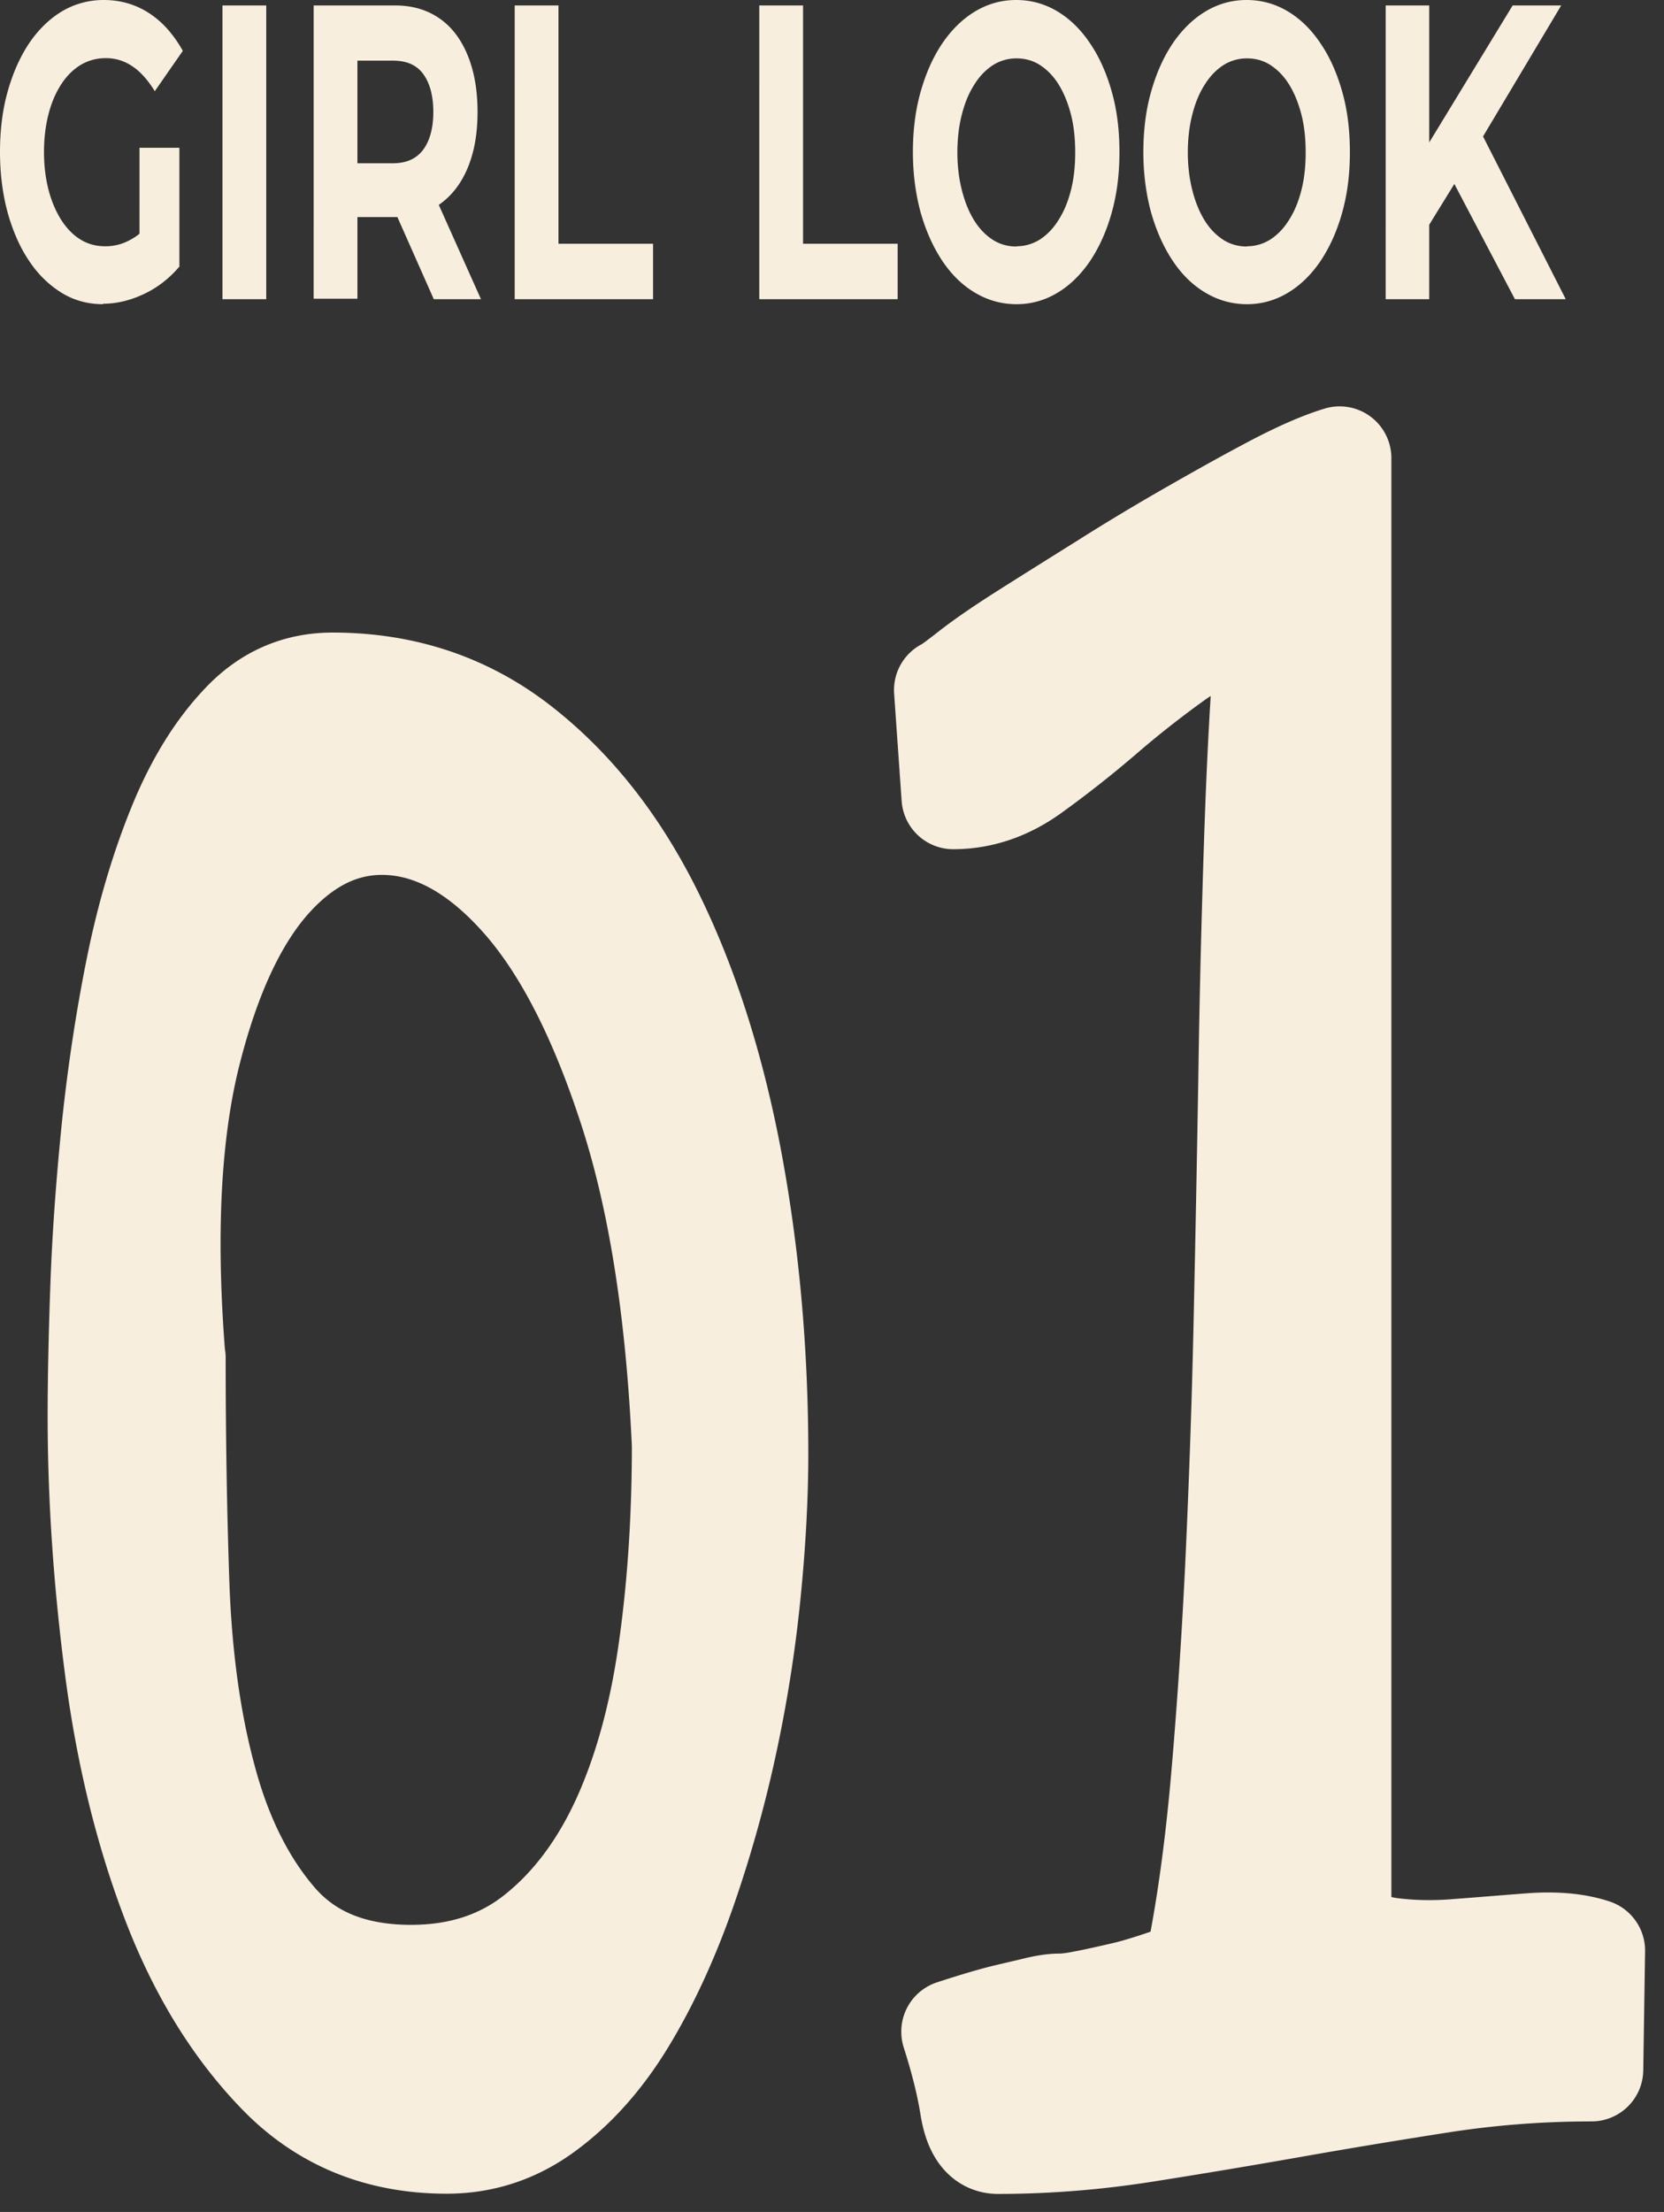
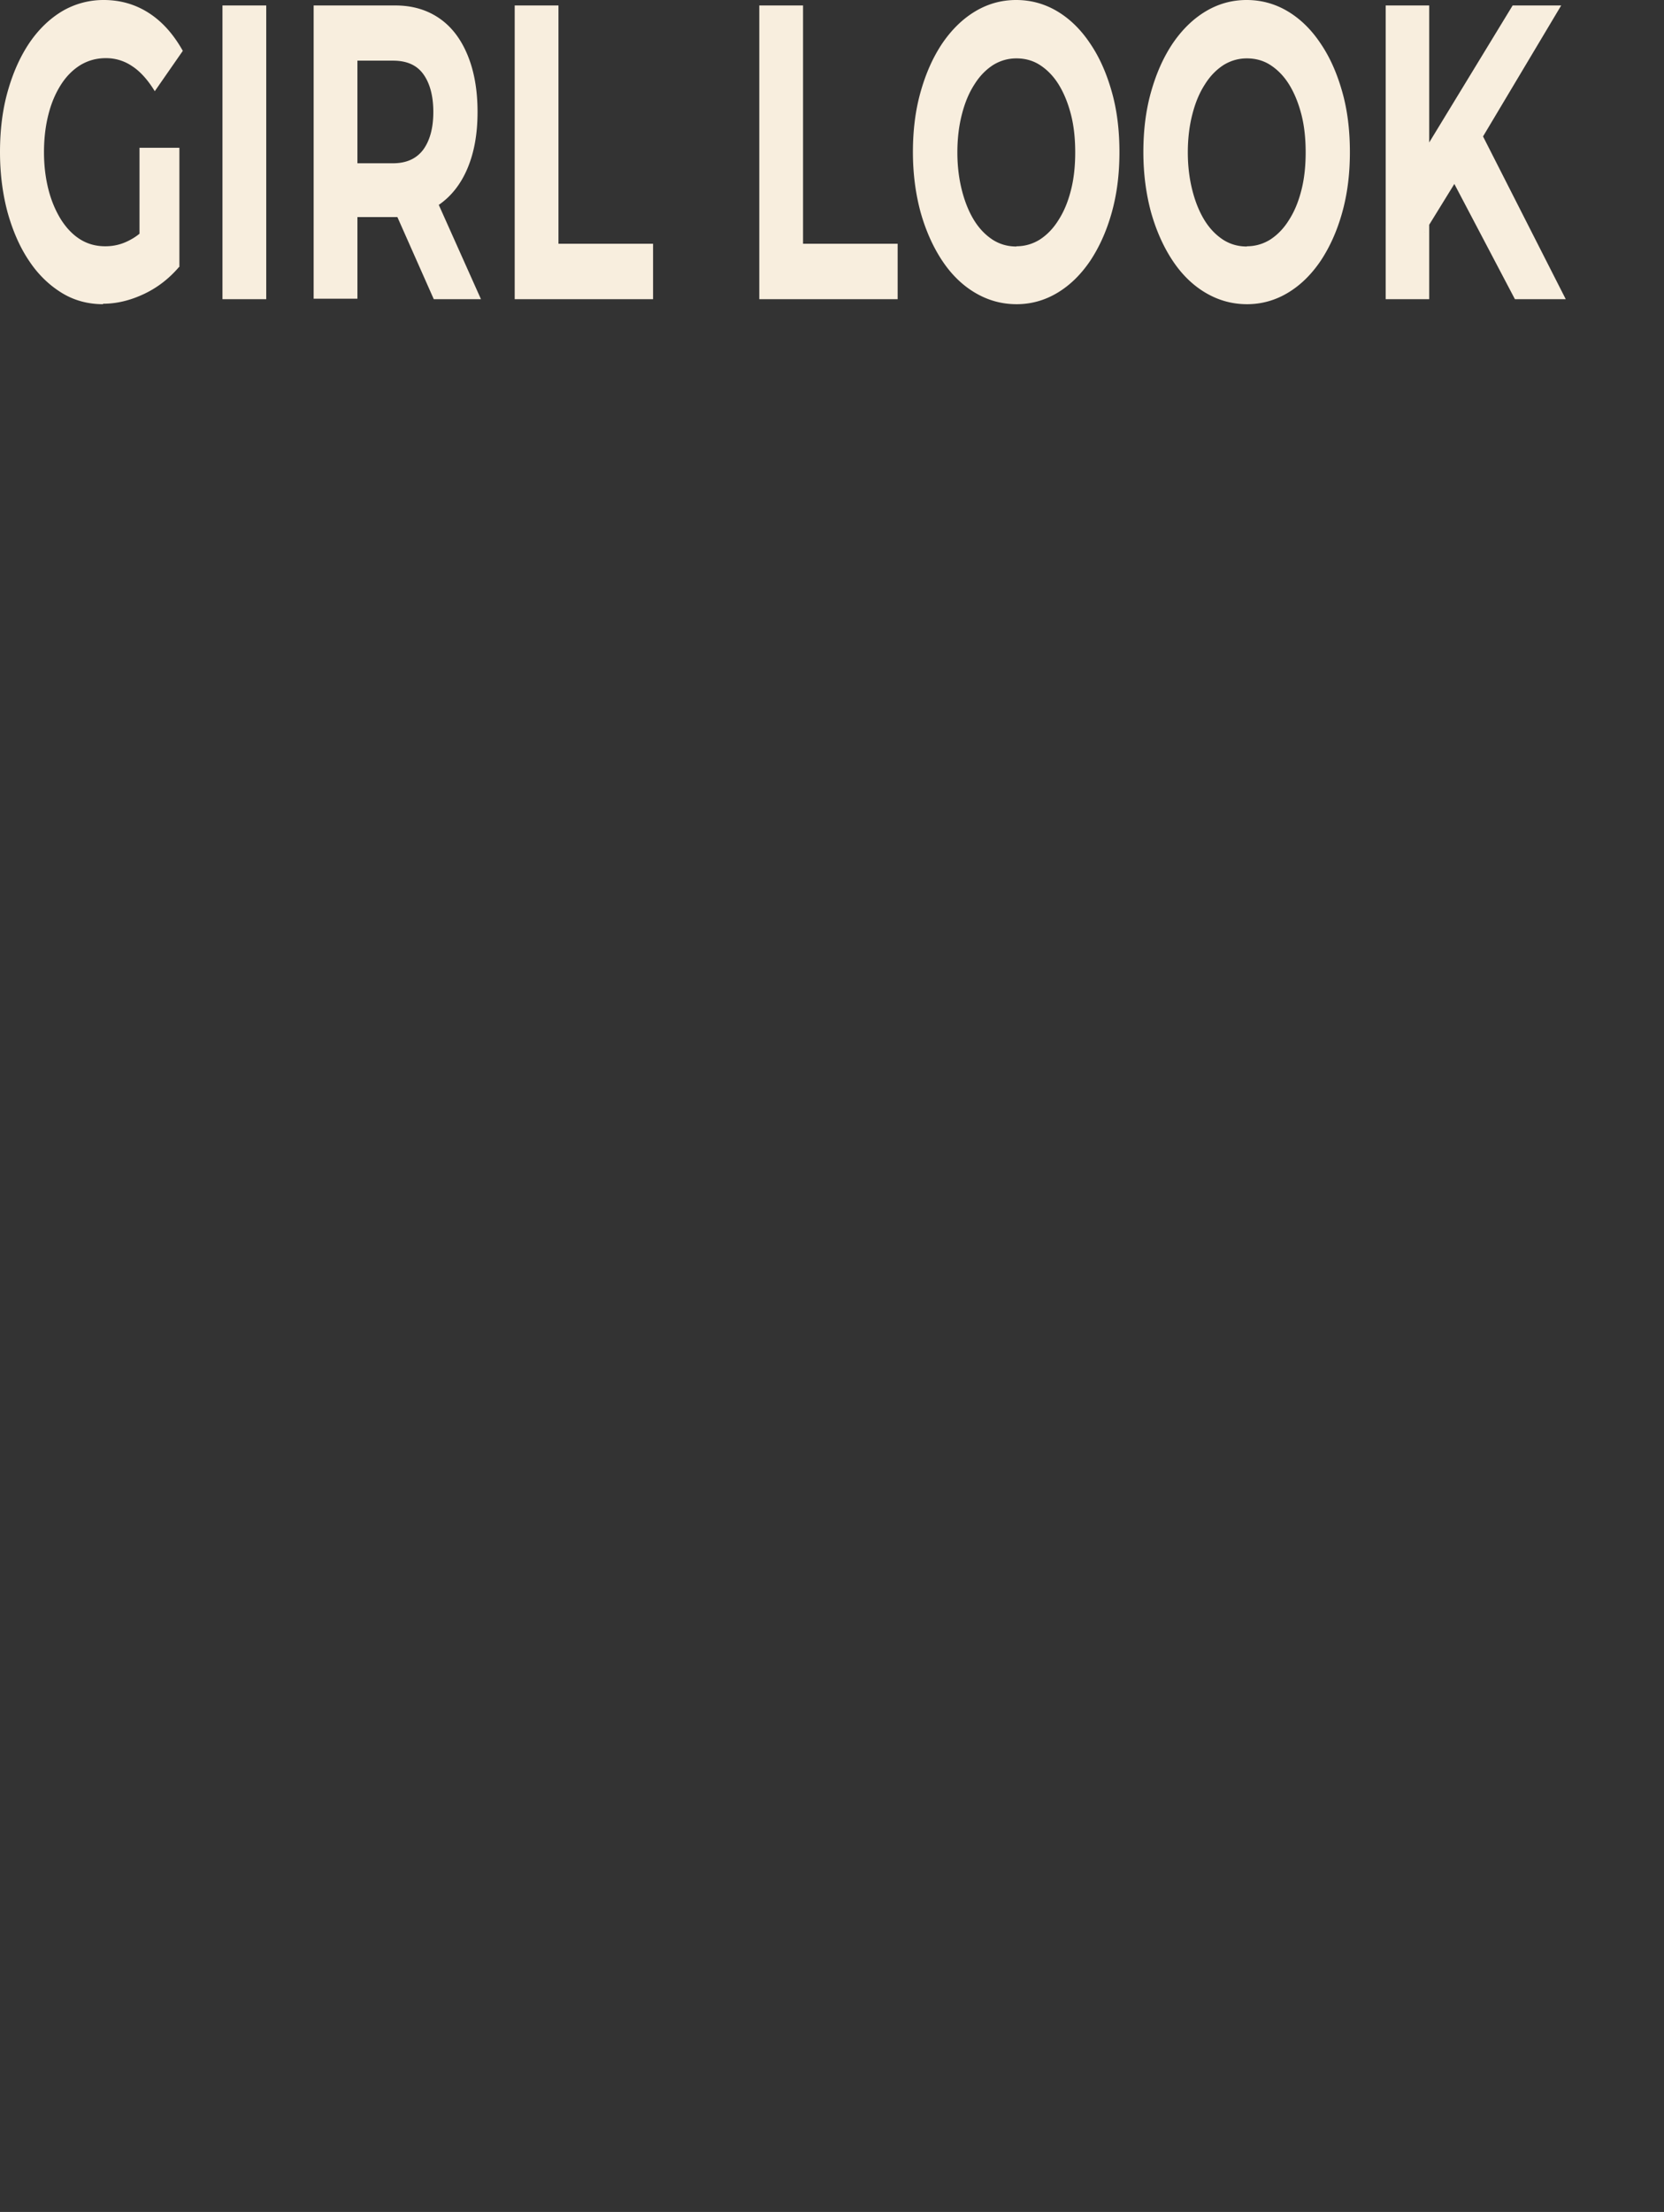
<svg xmlns="http://www.w3.org/2000/svg" width="73" height="97" fill="none">
  <rect width="100%" height="100%" fill="#333333" stroke="none" />
  <path d="M4.52 13.34c-.65 0-1.26-.16-1.8-.49-.54-.33-1.03-.79-1.43-1.39-.41-.6-.72-1.31-.95-2.12C.12 8.53 0 7.64 0 6.67S.11 4.81.34 4c.23-.81.54-1.51.95-2.12.41-.6.89-1.06 1.44-1.39A3.57 3.57 0 0 1 4.55 0c.73 0 1.39.19 1.98.57.59.38 1.08.93 1.49 1.66L6.79 4c-.3-.49-.63-.86-.98-1.09-.35-.24-.74-.36-1.16-.36-.42 0-.77.1-1.1.29-.33.2-.62.48-.86.85s-.43.8-.56 1.31c-.13.5-.2 1.06-.2 1.67 0 .61.07 1.15.2 1.66.13.5.32.94.56 1.32.24.37.52.66.85.86.33.2.69.29 1.08.29.39 0 .75-.09 1.11-.29.36-.19.71-.51 1.05-.97l1.09 2.15c-.45.53-.97.93-1.57 1.21-.6.28-1.19.42-1.78.42v.02Zm1.6-2.02V6.48h1.75v5.23l-1.75-.39Zm3.64 1.8V.24h1.92v12.88H9.76Zm4 0V.24h3.59c.74 0 1.38.19 1.92.56.54.37.95.91 1.24 1.61.29.7.44 1.53.44 2.5s-.15 1.78-.44 2.47c-.29.69-.71 1.22-1.24 1.59-.54.37-1.18.55-1.92.55h-2.52l.85-1.31v4.89h-1.92v.02Zm1.92-4.56-.85-1.4h2.41c.59 0 1.03-.2 1.33-.6.29-.4.44-.95.44-1.65s-.15-1.26-.44-1.66c-.29-.4-.73-.59-1.33-.59h-2.41l.85-1.42v7.32Zm3.35 4.56-2.07-4.67h2.05l2.09 4.67h-2.07Zm3.55 0V.24h1.92v10.45h4.15v2.43h-6.07Zm10.73 0V.24h1.92v10.45h4.15v2.43h-6.07Zm11.29.22c-.66 0-1.26-.17-1.82-.5-.56-.33-1.04-.8-1.44-1.4-.4-.6-.72-1.31-.95-2.12-.22-.81-.34-1.69-.34-2.65s.11-1.84.34-2.65c.23-.81.54-1.51.95-2.12.41-.6.89-1.07 1.44-1.4.55-.33 1.15-.5 1.8-.5.65 0 1.26.17 1.81.5.55.33 1.03.8 1.43 1.4.41.6.72 1.3.95 2.11.23.8.34 1.69.34 2.66 0 .97-.11 1.84-.34 2.66-.23.82-.55 1.52-.95 2.12-.41.6-.88 1.06-1.43 1.39-.55.33-1.15.5-1.79.5Zm-.01-2.54c.37 0 .71-.1 1.02-.29.31-.2.59-.48.82-.85.24-.37.42-.8.55-1.31.13-.5.19-1.06.19-1.67 0-.61-.06-1.17-.19-1.67s-.31-.94-.54-1.31c-.23-.37-.51-.65-.82-.85-.31-.2-.66-.29-1.03-.29s-.71.1-1.02.29c-.31.2-.59.48-.82.85-.24.37-.42.8-.55 1.31-.13.5-.2 1.06-.2 1.67 0 .61.07 1.16.2 1.67s.31.95.54 1.32c.23.37.51.65.82.85.32.2.66.29 1.03.29v-.01Zm10.12 2.54c-.66 0-1.26-.17-1.82-.5-.56-.33-1.04-.8-1.44-1.4-.4-.6-.72-1.31-.95-2.12-.22-.81-.34-1.69-.34-2.65s.11-1.84.34-2.65c.23-.81.54-1.51.95-2.12.41-.6.89-1.07 1.44-1.4.55-.33 1.15-.5 1.8-.5.65 0 1.26.17 1.81.5.55.33 1.03.8 1.43 1.4.41.6.72 1.3.95 2.11.23.8.34 1.69.34 2.66 0 .97-.11 1.84-.34 2.66-.23.82-.55 1.52-.95 2.12-.41.6-.88 1.06-1.43 1.39-.55.33-1.15.5-1.79.5Zm-.01-2.54c.37 0 .71-.1 1.02-.29.31-.2.59-.48.82-.85.24-.37.42-.8.55-1.31.13-.5.19-1.06.19-1.67 0-.61-.06-1.17-.19-1.67s-.31-.94-.54-1.31c-.23-.37-.51-.65-.82-.85-.31-.2-.66-.29-1.03-.29s-.71.1-1.02.29c-.31.2-.59.48-.82.85-.24.37-.42.8-.55 1.31-.13.5-.2 1.06-.2 1.67 0 .61.07 1.16.2 1.67s.31.95.54 1.32c.23.37.51.65.82.85.32.2.66.29 1.03.29v-.01Zm6.09 2.32V.24h1.91v12.88h-1.91Zm1.72-2.94-.11-3.44 3.96-6.5h2.13l-3.57 5.98-1.07 1.77-1.35 2.19h.01Zm3.95 2.94-2.95-5.61 1.25-2.12 3.93 7.73h-2.24.01Z" fill="#F8EEDE" />
-   <path d="M4.36 62.1c0-1.61.04-3.52.12-5.73.08-2.21.25-4.5.49-6.88.25-2.38.6-4.71 1.06-7 .46-2.29 1.08-4.37 1.84-6.24s1.69-3.37 2.79-4.52c1.09-1.15 2.4-1.72 3.93-1.72 3.11 0 5.84.91 8.19 2.74 2.35 1.83 4.29 4.29 5.82 7.39 1.53 3.1 2.67 6.69 3.44 10.76.76 4.07 1.15 8.36 1.15 12.86 0 1.87-.11 3.91-.33 6.11a58.77 58.77 0 0 1-1.06 6.69c-.49 2.25-1.11 4.42-1.84 6.49-.74 2.08-1.6 3.93-2.58 5.54-.98 1.61-2.13 2.91-3.44 3.88-1.31.98-2.76 1.46-4.34 1.46-2.95 0-5.39-1-7.33-2.99-1.94-1.99-3.5-4.52-4.67-7.58-1.17-3.06-2.01-6.47-2.5-10.25-.49-3.78-.74-7.45-.74-11.02v.01Zm3.27-2.55c0 3.31.05 6.58.16 9.81.11 3.23.5 6.11 1.19 8.66.68 2.55 1.72 4.63 3.11 6.24 1.39 1.61 3.37 2.42 5.94 2.42 2.18 0 4.04-.61 5.57-1.85 1.53-1.23 2.77-2.89 3.73-4.97.95-2.08 1.64-4.54 2.05-7.39.41-2.84.61-5.88.61-9.1-.27-5.94-1.06-10.91-2.38-14.9-1.31-3.99-2.87-7-4.67-9.04-1.8-2.04-3.69-3.14-5.65-3.31-1.97-.17-3.74.59-5.32 2.29-1.58 1.7-2.81 4.31-3.69 7.83-.87 3.52-1.09 7.96-.66 13.31h.01Zm34.18 29.54c1.04-.34 1.83-.57 2.38-.7.54-.13 1-.23 1.35-.32.35-.08.67-.13.94-.13.27 0 .63-.04 1.06-.13.44-.08 1.02-.21 1.76-.38s1.79-.51 3.15-1.02c.49-2.29.87-4.94 1.15-7.96.27-3.01.49-6.24.66-9.68.16-3.44.29-6.98.37-10.63.08-3.65.15-7.26.21-10.82.05-3.57.14-7.02.25-10.38.11-3.35.27-6.39.49-9.11-.05 0-.18-.02-.37-.06a2.33 2.33 0 0 0-.37-.06c-1.15 0-2.25.38-3.32 1.15a45.03 45.03 0 0 0-3.15 2.48 46.8 46.8 0 0 1-3.15 2.48c-1.06.76-2.2 1.15-3.4 1.15l-.33-4.71c.05 0 .41-.25 1.06-.76.65-.51 1.49-1.08 2.5-1.72 1.01-.64 2.16-1.36 3.44-2.16 1.28-.81 2.55-1.57 3.81-2.29 1.26-.72 2.44-1.38 3.56-1.97 1.12-.59 2.09-1.02 2.91-1.27v64.05c.49.76 1.21 1.21 2.17 1.34.95.13 1.97.15 3.03.06 1.06-.08 2.13-.17 3.19-.25 1.06-.08 1.98 0 2.74.25l-.08 5.22c-2.24 0-4.45.17-6.63.51-2.18.34-4.36.7-6.51 1.08-2.16.38-4.31.74-6.47 1.08-2.16.34-4.3.51-6.43.51-.6 0-.98-.51-1.15-1.53-.16-1.02-.44-2.12-.82-3.31v-.01Z" fill="#F8EEDE" stroke="#F8EEDE" stroke-width="4.54" stroke-linecap="round" stroke-linejoin="round" />
</svg>